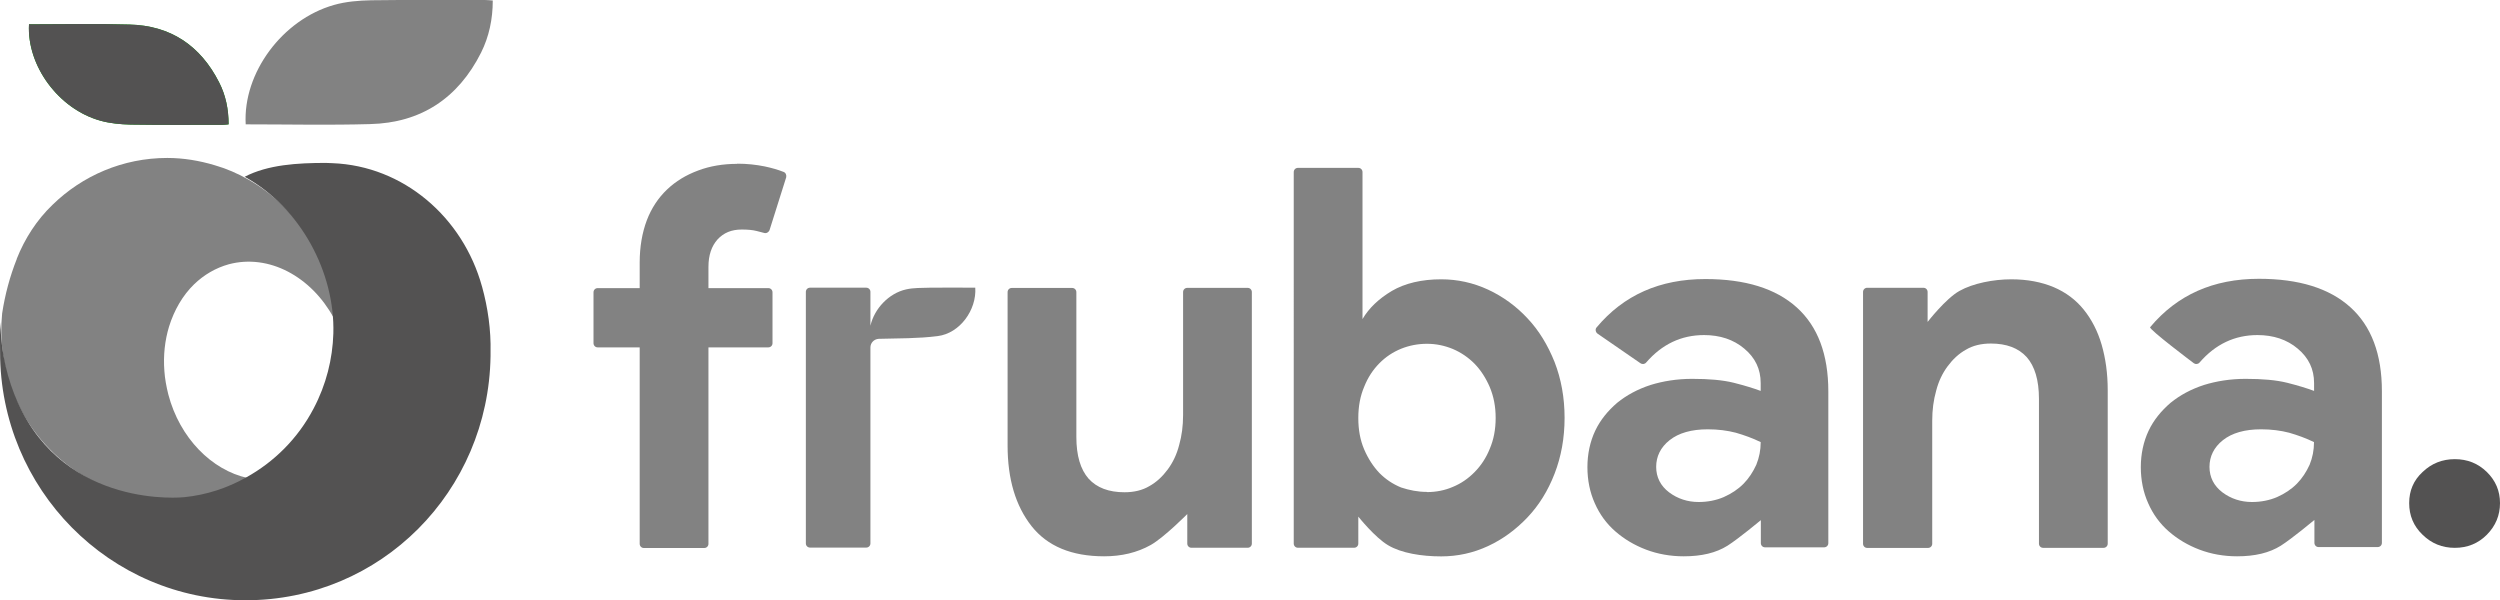
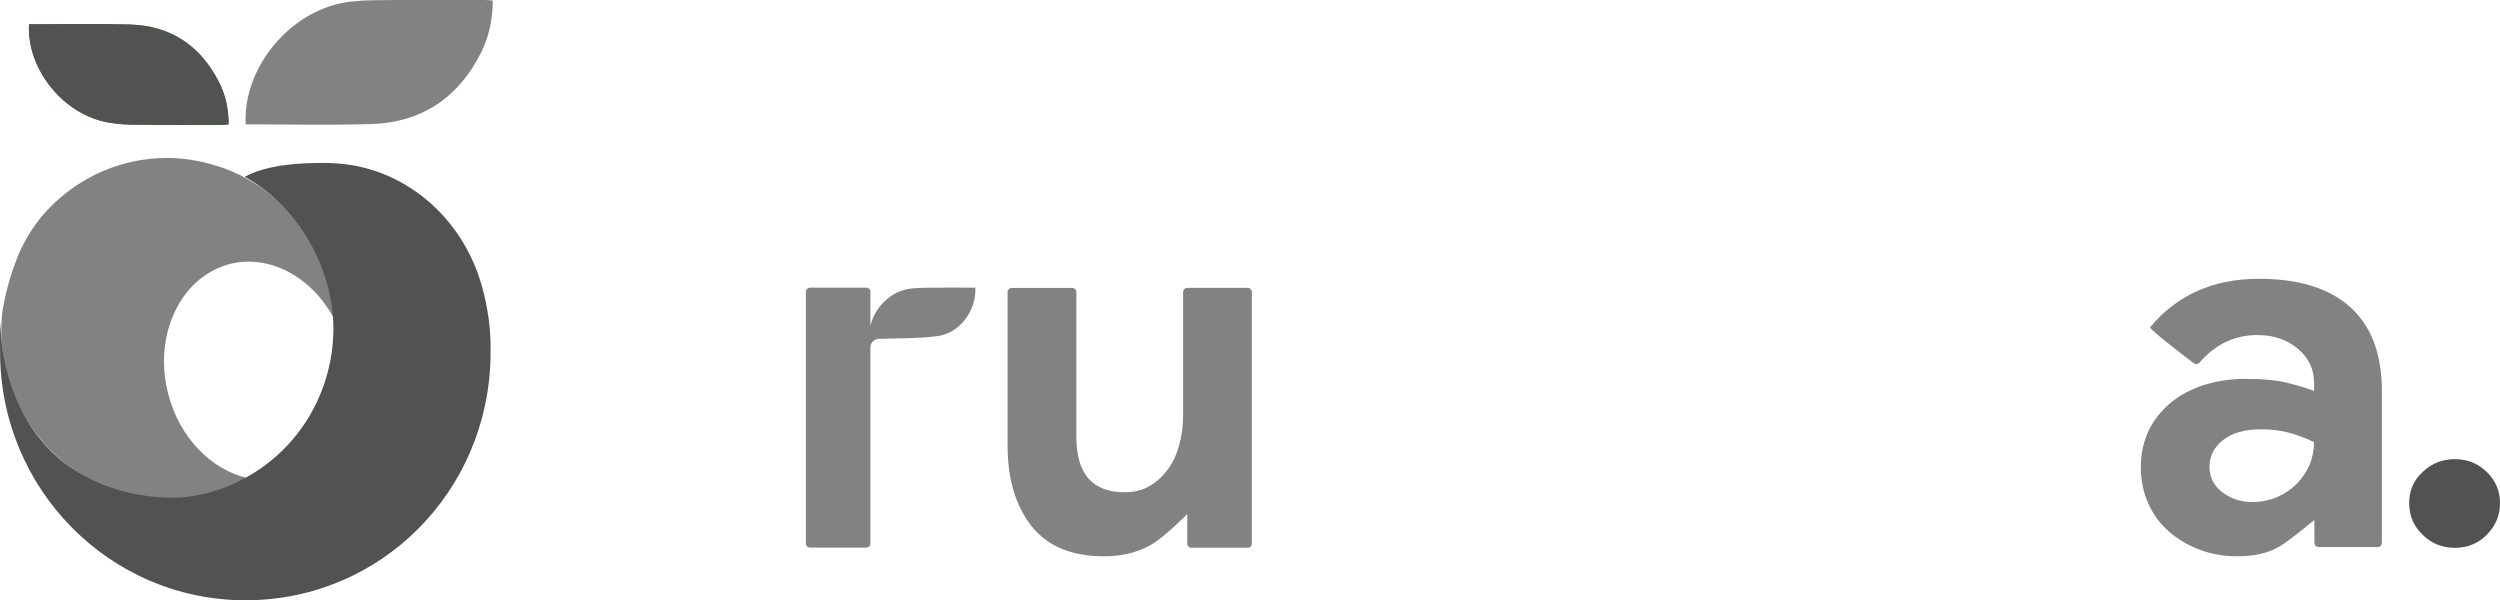
<svg xmlns="http://www.w3.org/2000/svg" id="Capa_2" data-name="Capa 2" viewBox="0 0 292.33 70.19">
  <defs>
    <style>
      .cls-1 {
        fill: #828282;
      }

      .cls-1, .cls-2, .cls-3 {
        stroke-width: 0px;
      }

      .cls-2 {
        fill: #535252;
      }

      .cls-3 {
        fill: #00a500;
      }
    </style>
  </defs>
  <g id="Capa_1-2" data-name="Capa 1">
    <g>
      <path class="cls-1" d="m29.07,21.01c-1.26-.72-2.6-1.3-4-1.7-1.74-.52-3.6-.84-5.51-.84-5.2,0-9.94,2.08-13.43,5.49-1.83,1.76-3.23,3.93-4.17,6.3v.03c-.8,2.02-1.37,4.13-1.71,6.36-.31,3.09.11,6.21,1.17,9.04,0,.03.03.06.03.09.06.17.14.35.23.55,2.86,6.76,9.29,11.59,16.86,11.99h.06c.26,0,.49.03.74.03h.31c.31,0,.66,0,.97-.03l.94-.09h.06c2.57-.29,5.06-1.1,7.32-2.34-4.17-.92-7.92-4.65-9.26-9.77-.23-.92-.4-1.85-.46-2.74-.14-1.82.06-3.58.54-5.17.6-1.94,1.6-3.67,2.94-4.97,1.14-1.1,2.51-1.91,4.06-2.34,4.69-1.24,9.63,1.44,12.26,6.27-.43-6.96-4.34-12.94-9.94-16.15Z" />
      <path class="cls-2" d="m56.36,33.5c-2.23-8.09-9.17-14.1-17.49-14.42-.26,0-.51-.03-.77-.03-3.29,0-6.77.2-9.49,1.62,6.54,3.61,10.57,11.18,10.37,18.32-.09,2.98-.83,5.98-2.31,8.78-1.86,3.55-4.66,6.27-7.89,8.06-2.2,1.24-4.66,2.05-7.26,2.31h-.03s-13.8,1.47-19.43-11.12C.96,44.53.07,41.33.07,37.68c-.11,1.07-.06,2.4-.06,3.5C.01,57.19,12.84,70.19,28.7,70.19s28.43-12.74,28.66-28.55v-.46c.06-2.6-.31-5.2-1-7.69Z" />
      <path class="cls-1" d="m28.73,14.54c-.34-6.01,4.29-12.25,10.32-13.96,1.4-.4,2.91-.52,4.37-.55,4.43-.06,8.86-.03,13.26-.03.29,0,.54.03.94.06,0,2.17-.43,4.22-1.37,6.1-2.69,5.35-7.06,8.21-12.97,8.35-4.83.14-9.63.03-14.54.03Z" />
      <path class="cls-3" d="m3.39,2.84c-.26,4.85,3.46,9.91,8.34,11.27,1.14.32,2.34.43,3.54.46,3.57.06,7.12.03,10.69.03.23,0,.46-.03.77-.06,0-1.76-.34-3.41-1.11-4.91-2.2-4.33-5.71-6.65-10.49-6.76-3.89-.12-7.77-.03-11.74-.03Z" />
      <path class="cls-2" d="m3.39,2.84c-.26,4.85,3.46,9.91,8.34,11.27,1.14.32,2.34.43,3.54.46,3.57.06,7.12.03,10.69.03.23,0,.46-.03.77-.06,0-1.76-.34-3.41-1.11-4.91-2.2-4.33-5.71-6.65-10.49-6.76-3.89-.12-7.77-.03-11.74-.03Z" />
-       <path class="cls-1" d="m86.22,19.14c1.14,0,2.2.12,3.2.32.8.17,1.54.38,2.2.64.26.09.37.38.31.64l-1.94,6.15c-.09.26-.37.43-.63.35l-.89-.23c-.46-.12-1.06-.17-1.74-.17-1.2,0-2.11.38-2.83,1.16-.69.78-1.06,1.82-1.06,3.21v2.48h7c.29,0,.49.23.49.49v5.95c0,.29-.23.49-.49.49h-7v22.97c0,.29-.23.49-.49.49h-7.06c-.29,0-.49-.23-.49-.49v-22.97h-4.91c-.29,0-.49-.23-.49-.49v-5.95c0-.29.23-.49.49-.49h4.91v-2.98c0-1.85.29-3.5.83-4.94.54-1.42,1.34-2.63,2.37-3.61,1.03-.98,2.23-1.7,3.63-2.22,1.37-.52,2.91-.78,4.57-.78Z" />
      <path class="cls-1" d="m138.86,60.08s-2.71,2.74-4.29,3.64c-1.6.9-3.43,1.33-5.46,1.33-3.8,0-6.63-1.18-8.49-3.53-1.86-2.37-2.8-5.49-2.8-9.42v-17.94c0-.29.23-.49.49-.49h7.06c.29,0,.49.23.49.49v16.93c0,2.2.49,3.81,1.43,4.88.97,1.07,2.37,1.59,4.2,1.59,1.11,0,2.09-.23,2.91-.72.83-.46,1.54-1.13,2.14-1.94.6-.81,1.06-1.76,1.34-2.86.31-1.1.46-2.25.46-3.5v-14.39c0-.29.23-.49.49-.49h7.06c.29,0,.49.23.49.49v29.41c0,.29-.23.49-.49.49h-6.57c-.29,0-.49-.23-.49-.49v-3.5h.03Z" />
-       <path class="cls-1" d="m151.77,19.63h7.06c.29,0,.49.23.49.49v17.19c.74-1.27,1.89-2.37,3.43-3.29,1.54-.9,3.49-1.36,5.77-1.36,1.91,0,3.74.4,5.49,1.21,1.74.81,3.29,1.94,4.6,3.35,1.34,1.42,2.37,3.12,3.17,5.11.77,1.99,1.17,4.16,1.17,6.53s-.4,4.54-1.17,6.53c-.77,1.99-1.83,3.7-3.17,5.11s-2.86,2.54-4.6,3.35c-1.74.81-3.57,1.21-5.49,1.21-2.29,0-4.66-.38-6.2-1.3-1.54-.9-3.49-3.35-3.49-3.35v3.15c0,.29-.23.49-.49.49h-6.57c-.29,0-.49-.23-.49-.49V20.12c0-.26.2-.49.49-.49Zm15.09,37.91c1.06,0,2.09-.2,3.03-.61.97-.4,1.8-.98,2.54-1.73.74-.75,1.34-1.65,1.77-2.72.46-1.07.69-2.28.69-3.61s-.23-2.51-.69-3.61c-.46-1.07-1.06-1.99-1.77-2.72-.74-.75-1.6-1.33-2.54-1.73-.97-.4-1.97-.61-3.03-.61s-2.09.2-3.03.58c-.97.4-1.8.95-2.54,1.7-.74.75-1.34,1.65-1.77,2.74-.46,1.07-.69,2.28-.69,3.67s.23,2.6.69,3.67c.46,1.07,1.06,1.99,1.77,2.74.74.75,1.57,1.3,2.54,1.7.97.32,1.97.52,3.03.52Z" />
-       <path class="cls-1" d="m205.89,60.83s-2.57,2.14-3.89,2.98c-1.34.84-3.03,1.24-5.12,1.24-1.54,0-3.03-.26-4.4-.78-1.37-.52-2.57-1.24-3.6-2.14-1.03-.9-1.83-1.99-2.4-3.29-.57-1.27-.86-2.69-.86-4.22s.31-2.98.91-4.25c.6-1.27,1.49-2.34,2.57-3.27,1.11-.9,2.4-1.59,3.89-2.08,1.49-.46,3.11-.72,4.89-.72,1.97,0,3.57.14,4.86.46,1.26.32,2.31.64,3.14.95v-.92c0-1.62-.63-2.95-1.91-4.02-1.26-1.07-2.86-1.59-4.71-1.59-2.66,0-4.92,1.07-6.77,3.21-.17.2-.46.23-.66.09l-5.03-3.47c-.23-.17-.29-.52-.11-.72,3.17-3.79,7.4-5.66,12.72-5.66,4.66,0,8.23,1.1,10.69,3.32,2.46,2.22,3.69,5.49,3.69,9.82v17.74c0,.29-.23.49-.49.49h-6.91c-.29,0-.49-.23-.49-.49v-2.69h0Zm0-9.13c-.94-.46-1.91-.81-2.91-1.1-1-.26-2.09-.4-3.29-.4-1.91,0-3.4.43-4.46,1.27-1.06.84-1.57,1.91-1.57,3.12s.51,2.22,1.51,2.98c1,.75,2.17,1.13,3.46,1.13,1.06,0,2.06-.2,2.94-.58.89-.4,1.66-.9,2.31-1.56.63-.64,1.11-1.39,1.49-2.22.34-.84.51-1.7.51-2.63Z" />
-       <path class="cls-1" d="m225.41,37.63s2.11-2.72,3.71-3.61c1.6-.9,4-1.36,6.06-1.36,1.89,0,3.54.32,4.97.92,1.43.61,2.6,1.5,3.51,2.63.91,1.13,1.63,2.51,2.09,4.1.46,1.59.71,3.35.71,5.32v17.94c0,.29-.23.49-.49.49h-7.06c-.29,0-.49-.23-.49-.49v-16.93c0-2.2-.49-3.81-1.43-4.88-.97-1.07-2.37-1.59-4.2-1.59-1.11,0-2.09.23-2.91.72-.83.46-1.54,1.13-2.14,1.94-.6.81-1.06,1.76-1.34,2.86-.31,1.1-.46,2.25-.46,3.5v14.39c0,.29-.23.49-.49.49h-7.11c-.29,0-.49-.23-.49-.49v-29.44c0-.29.23-.49.49-.49h6.57c.29,0,.49.23.49.49v3.5Z" />
      <path class="cls-1" d="m270.59,60.83s-2.57,2.14-3.89,2.98c-1.34.84-3.03,1.24-5.11,1.24-1.54,0-3.03-.26-4.4-.78-1.37-.52-2.57-1.24-3.6-2.14-1.03-.9-1.83-1.99-2.4-3.29-.57-1.27-.86-2.69-.86-4.22s.31-2.98.91-4.25c.6-1.27,1.49-2.34,2.57-3.27,1.11-.9,2.4-1.59,3.89-2.08,1.49-.46,3.11-.72,4.89-.72,1.97,0,3.57.14,4.86.46,1.26.32,2.31.64,3.14.95v-.92c0-1.62-.63-2.95-1.91-4.02-1.26-1.07-2.86-1.59-4.71-1.59-2.66,0-4.92,1.07-6.77,3.21-.17.2-.46.23-.66.09,0,0-5.31-3.99-5.12-4.22,3.17-3.79,7.4-5.66,12.72-5.66,4.66,0,8.23,1.1,10.69,3.32,2.46,2.22,3.69,5.49,3.69,9.82v17.74c0,.29-.23.49-.49.49h-6.91c-.29,0-.49-.23-.49-.49v-2.66h-.03Zm0-9.13c-.94-.46-1.91-.81-2.91-1.1-1-.26-2.09-.4-3.29-.4-1.91,0-3.4.43-4.46,1.27-1.06.84-1.57,1.91-1.57,3.12s.51,2.22,1.51,2.98c1,.75,2.17,1.13,3.46,1.13,1.06,0,2.06-.2,2.94-.58.89-.4,1.66-.9,2.31-1.56.63-.64,1.11-1.39,1.49-2.22.34-.84.51-1.7.51-2.63Z" />
      <path class="cls-2" d="m287.05,64.06c-1.49,0-2.74-.52-3.77-1.53-1.06-1.01-1.57-2.25-1.57-3.7s.51-2.66,1.57-3.64c1.06-1.01,2.31-1.5,3.77-1.5s2.71.49,3.74,1.5c1.03,1.01,1.54,2.22,1.54,3.64s-.51,2.66-1.54,3.7c-1,1.01-2.26,1.53-3.74,1.53Z" />
      <path class="cls-1" d="m114.03,33.64c-1.77,0-3.54-.03-5.31,0-.94.03-1.89,0-2.77.2-2.03.46-3.71,2.25-4.17,4.25v-3.96c0-.29-.23-.49-.49-.49h-6.57c-.29,0-.49.23-.49.49v29.41c0,.29.23.49.49.49h6.57c.29,0,.49-.23.49-.49v-22.91c0-.55.43-.98.97-1.01,2.29-.06,4.63-.03,6.89-.32,2.6-.32,4.57-3.06,4.4-5.66Z" />
    </g>
  </g>
</svg>